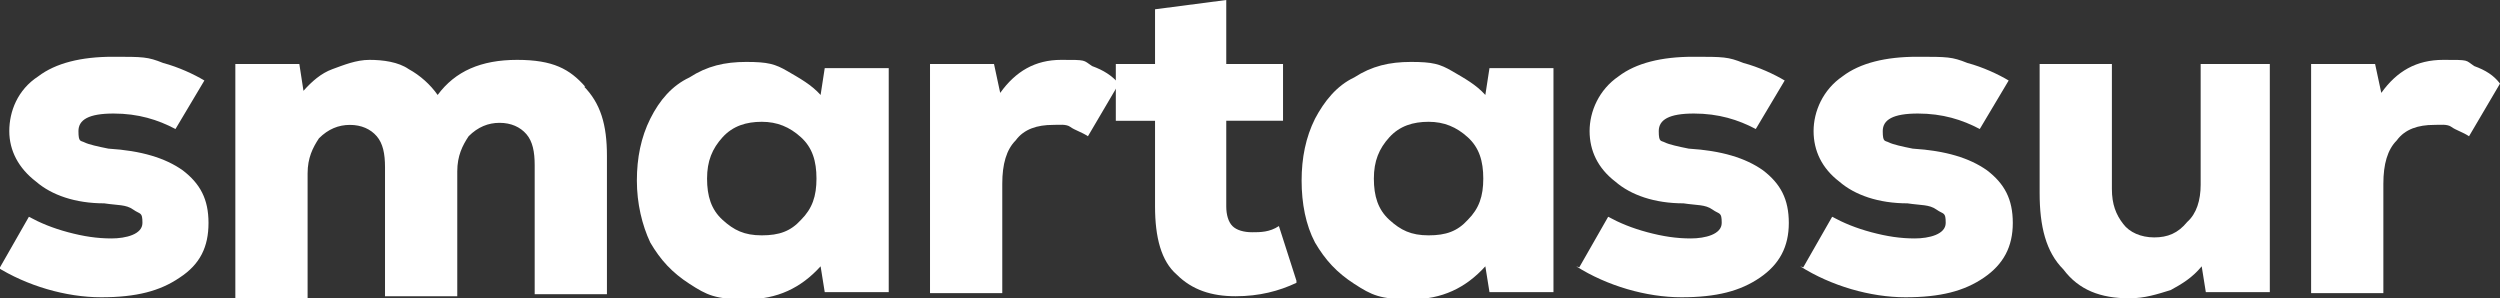
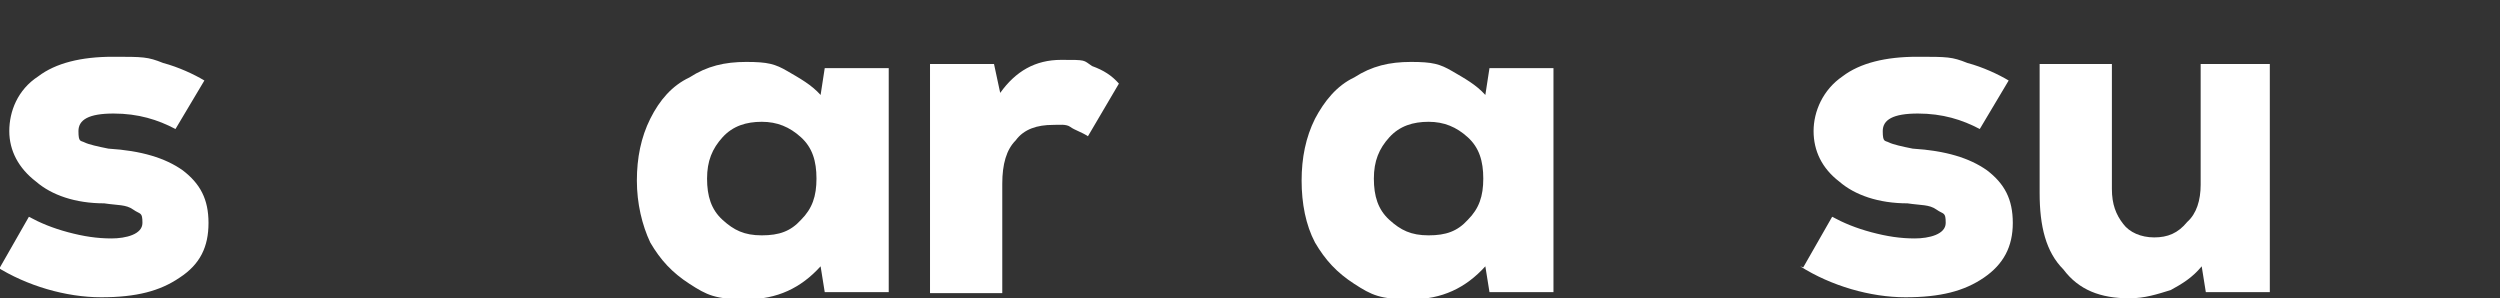
<svg xmlns="http://www.w3.org/2000/svg" id="Calque_1" version="1.1" viewBox="0 0 242.2 28.9">
  <rect x="0" y="0" width="242.2" height="28.9" fill="#333333" stroke="none" />
  <defs>
    <style>
      .st0 {
        fill: #fff;
      }
    </style>
  </defs>
  <path class="st0" d="M0,25.9l2.8-4.9c1.1.6,2.3,1.1,3.8,1.5,1.5.4,2.8.6,4.2.6s3-.4,3-1.5-.2-.8-.9-1.3-1.5-.4-2.8-.6c-2.8,0-5.1-.8-6.6-2.1-1.7-1.3-2.6-3-2.6-4.9s.8-4,2.8-5.3c1.7-1.3,4.2-1.9,7.2-1.9s3.4,0,4.9.6c1.5.4,3,1.1,4,1.7l-2.8,4.7c-1.7-.9-3.6-1.5-6-1.5s-3.4.6-3.4,1.7.2.9.6,1.1,1.3.4,2.3.6c3.2.2,5.5.9,7.2,2.1,1.7,1.3,2.5,2.8,2.5,5.1s-.8,4-2.8,5.3c-1.9,1.3-4.2,1.9-7.6,1.9s-7.2-1.1-10.2-3Z" />
-   <path class="st0" d="M56.5,8.3c1.7,1.7,2.3,3.8,2.3,6.8v13.4h-7v-12.5c0-1.3-.2-2.3-.8-3s-1.5-1.1-2.6-1.1-2.1.4-3,1.3c-.6.9-1.1,1.9-1.1,3.4v12.1h-7v-12.5c0-1.3-.2-2.3-.8-3s-1.5-1.1-2.6-1.1-2.1.4-3,1.3c-.6.9-1.1,1.9-1.1,3.4v12.1h-7V6.2h6.2l.4,2.6c.8-.9,1.7-1.7,2.8-2.1s2.3-.9,3.6-.9,2.8.2,3.8.9c1.1.6,2.1,1.5,2.8,2.5,1.7-2.3,4.2-3.4,7.7-3.4s5.1.9,6.6,2.6h-.2Z" />
  <path class="st0" d="M86.1,6.2v22.1h-6.2l-.4-2.5c-1.9,2.1-4.2,3.2-7.2,3.2s-3.8-.4-5.5-1.5c-1.7-1.1-2.8-2.3-3.8-4-.8-1.7-1.3-3.8-1.3-6s.4-4.2,1.3-6,2.1-3.2,3.8-4c1.7-1.1,3.4-1.5,5.5-1.5s2.8.2,4,.9,2.3,1.3,3.2,2.3l.4-2.6h6.2v-.4ZM77.6,21.3c1.1-1.1,1.5-2.3,1.5-4s-.4-3-1.5-4-2.3-1.5-3.8-1.5-2.8.4-3.8,1.5-1.5,2.3-1.5,4,.4,3,1.5,4,2.1,1.5,3.8,1.5,2.8-.4,3.8-1.5Z" />
  <path class="st0" d="M105.8,6.4c1.1.4,1.9.9,2.6,1.7l-3,5.1c-.6-.4-1.3-.6-1.7-.9s-1.1-.2-1.7-.2c-1.5,0-2.8.4-3.6,1.5-.9.9-1.3,2.3-1.3,4.2v10.6h-7V6.2h6.2l.6,2.8c1.5-2.1,3.4-3.2,5.9-3.2s2.1,0,3,.6Z" />
-   <path class="st0" d="M125.6,27.4c-1.7.8-3.6,1.3-5.9,1.3s-4.2-.6-5.7-2.1c-1.5-1.3-2.1-3.6-2.1-6.6v-8.3h-3.8v-5.5h3.8V.9L118.8,0v6.2h5.5v5.5h-5.5v8.3c0,.8.2,1.5.6,1.9s1.1.6,1.9.6,1.7,0,2.6-.6l1.7,5.3v.2Z" />
  <path class="st0" d="M150.5,6.2v22.1h-6.2l-.4-2.5c-1.9,2.1-4.2,3.2-7.2,3.2s-3.8-.4-5.5-1.5-2.8-2.3-3.8-4c-.9-1.7-1.3-3.8-1.3-6s.4-4.2,1.3-6c.9-1.7,2.1-3.2,3.8-4,1.7-1.1,3.4-1.5,5.5-1.5s2.8.2,4,.9,2.3,1.3,3.2,2.3l.4-2.6h6.2v-.4ZM142.2,21.3c1.1-1.1,1.5-2.3,1.5-4s-.4-3-1.5-4-2.3-1.5-3.8-1.5-2.8.4-3.8,1.5-1.5,2.3-1.5,4,.4,3,1.5,4,2.1,1.5,3.8,1.5,2.8-.4,3.8-1.5Z" />
-   <path class="st0" d="M153,25.9l2.8-4.9c1.1.6,2.3,1.1,3.8,1.5,1.5.4,2.8.6,4.2.6s3-.4,3-1.5-.2-.8-.9-1.3-1.5-.4-2.8-.6c-2.8,0-5.1-.8-6.6-2.1-1.7-1.3-2.5-3-2.5-4.9s.9-4,2.8-5.3c1.7-1.3,4.2-1.9,7.2-1.9s3.4,0,4.9.6c1.5.4,3,1.1,4,1.7l-2.8,4.7c-1.7-.9-3.6-1.5-6-1.5s-3.4.6-3.4,1.7.2.9.6,1.1c.4.2,1.3.4,2.3.6,3.2.2,5.5.9,7.2,2.1,1.7,1.3,2.5,2.8,2.5,5.1s-.9,4-2.8,5.3-4.2,1.9-7.6,1.9-7.2-1.1-10.2-3Z" />
  <path class="st0" d="M174.7,25.9l2.8-4.9c1.1.6,2.3,1.1,3.8,1.5,1.5.4,2.8.6,4.2.6s3-.4,3-1.5-.2-.8-.9-1.3-1.5-.4-2.8-.6c-2.8,0-5.1-.8-6.6-2.1-1.7-1.3-2.5-3-2.5-4.9s.9-4,2.8-5.3c1.7-1.3,4.2-1.9,7.2-1.9s3.4,0,4.9.6c1.5.4,3,1.1,4,1.7l-2.8,4.7c-1.7-.9-3.6-1.5-6-1.5s-3.4.6-3.4,1.7.2.9.6,1.1c.4.2,1.3.4,2.3.6,3.2.2,5.5.9,7.2,2.1,1.7,1.3,2.5,2.8,2.5,5.1s-.9,4-2.8,5.3-4.2,1.9-7.6,1.9-7.2-1.1-10.2-3Z" />
  <path class="st0" d="M219.9,6.2v22.1h-6.2l-.4-2.5c-.9,1.1-1.9,1.7-3,2.3-1.3.4-2.5.8-4,.8-2.8,0-4.9-.8-6.4-2.8-1.7-1.7-2.3-4.2-2.3-7.4V6.2h7v12.1c0,1.5.4,2.5,1.1,3.4.6.8,1.7,1.3,3,1.3s2.3-.4,3.2-1.5c.9-.8,1.3-2.1,1.3-3.6V6.2h7-.2Z" />
-   <path class="st0" d="M239.7,6.4c1.1.4,1.9.9,2.5,1.7l-3,5.1c-.6-.4-1.3-.6-1.7-.9s-1.1-.2-1.7-.2c-1.5,0-2.8.4-3.6,1.5-.9.9-1.3,2.3-1.3,4.2v10.6h-7V6.2h6.2l.6,2.8c1.5-2.1,3.4-3.2,6-3.2s2.1,0,3,.6Z" />
</svg>